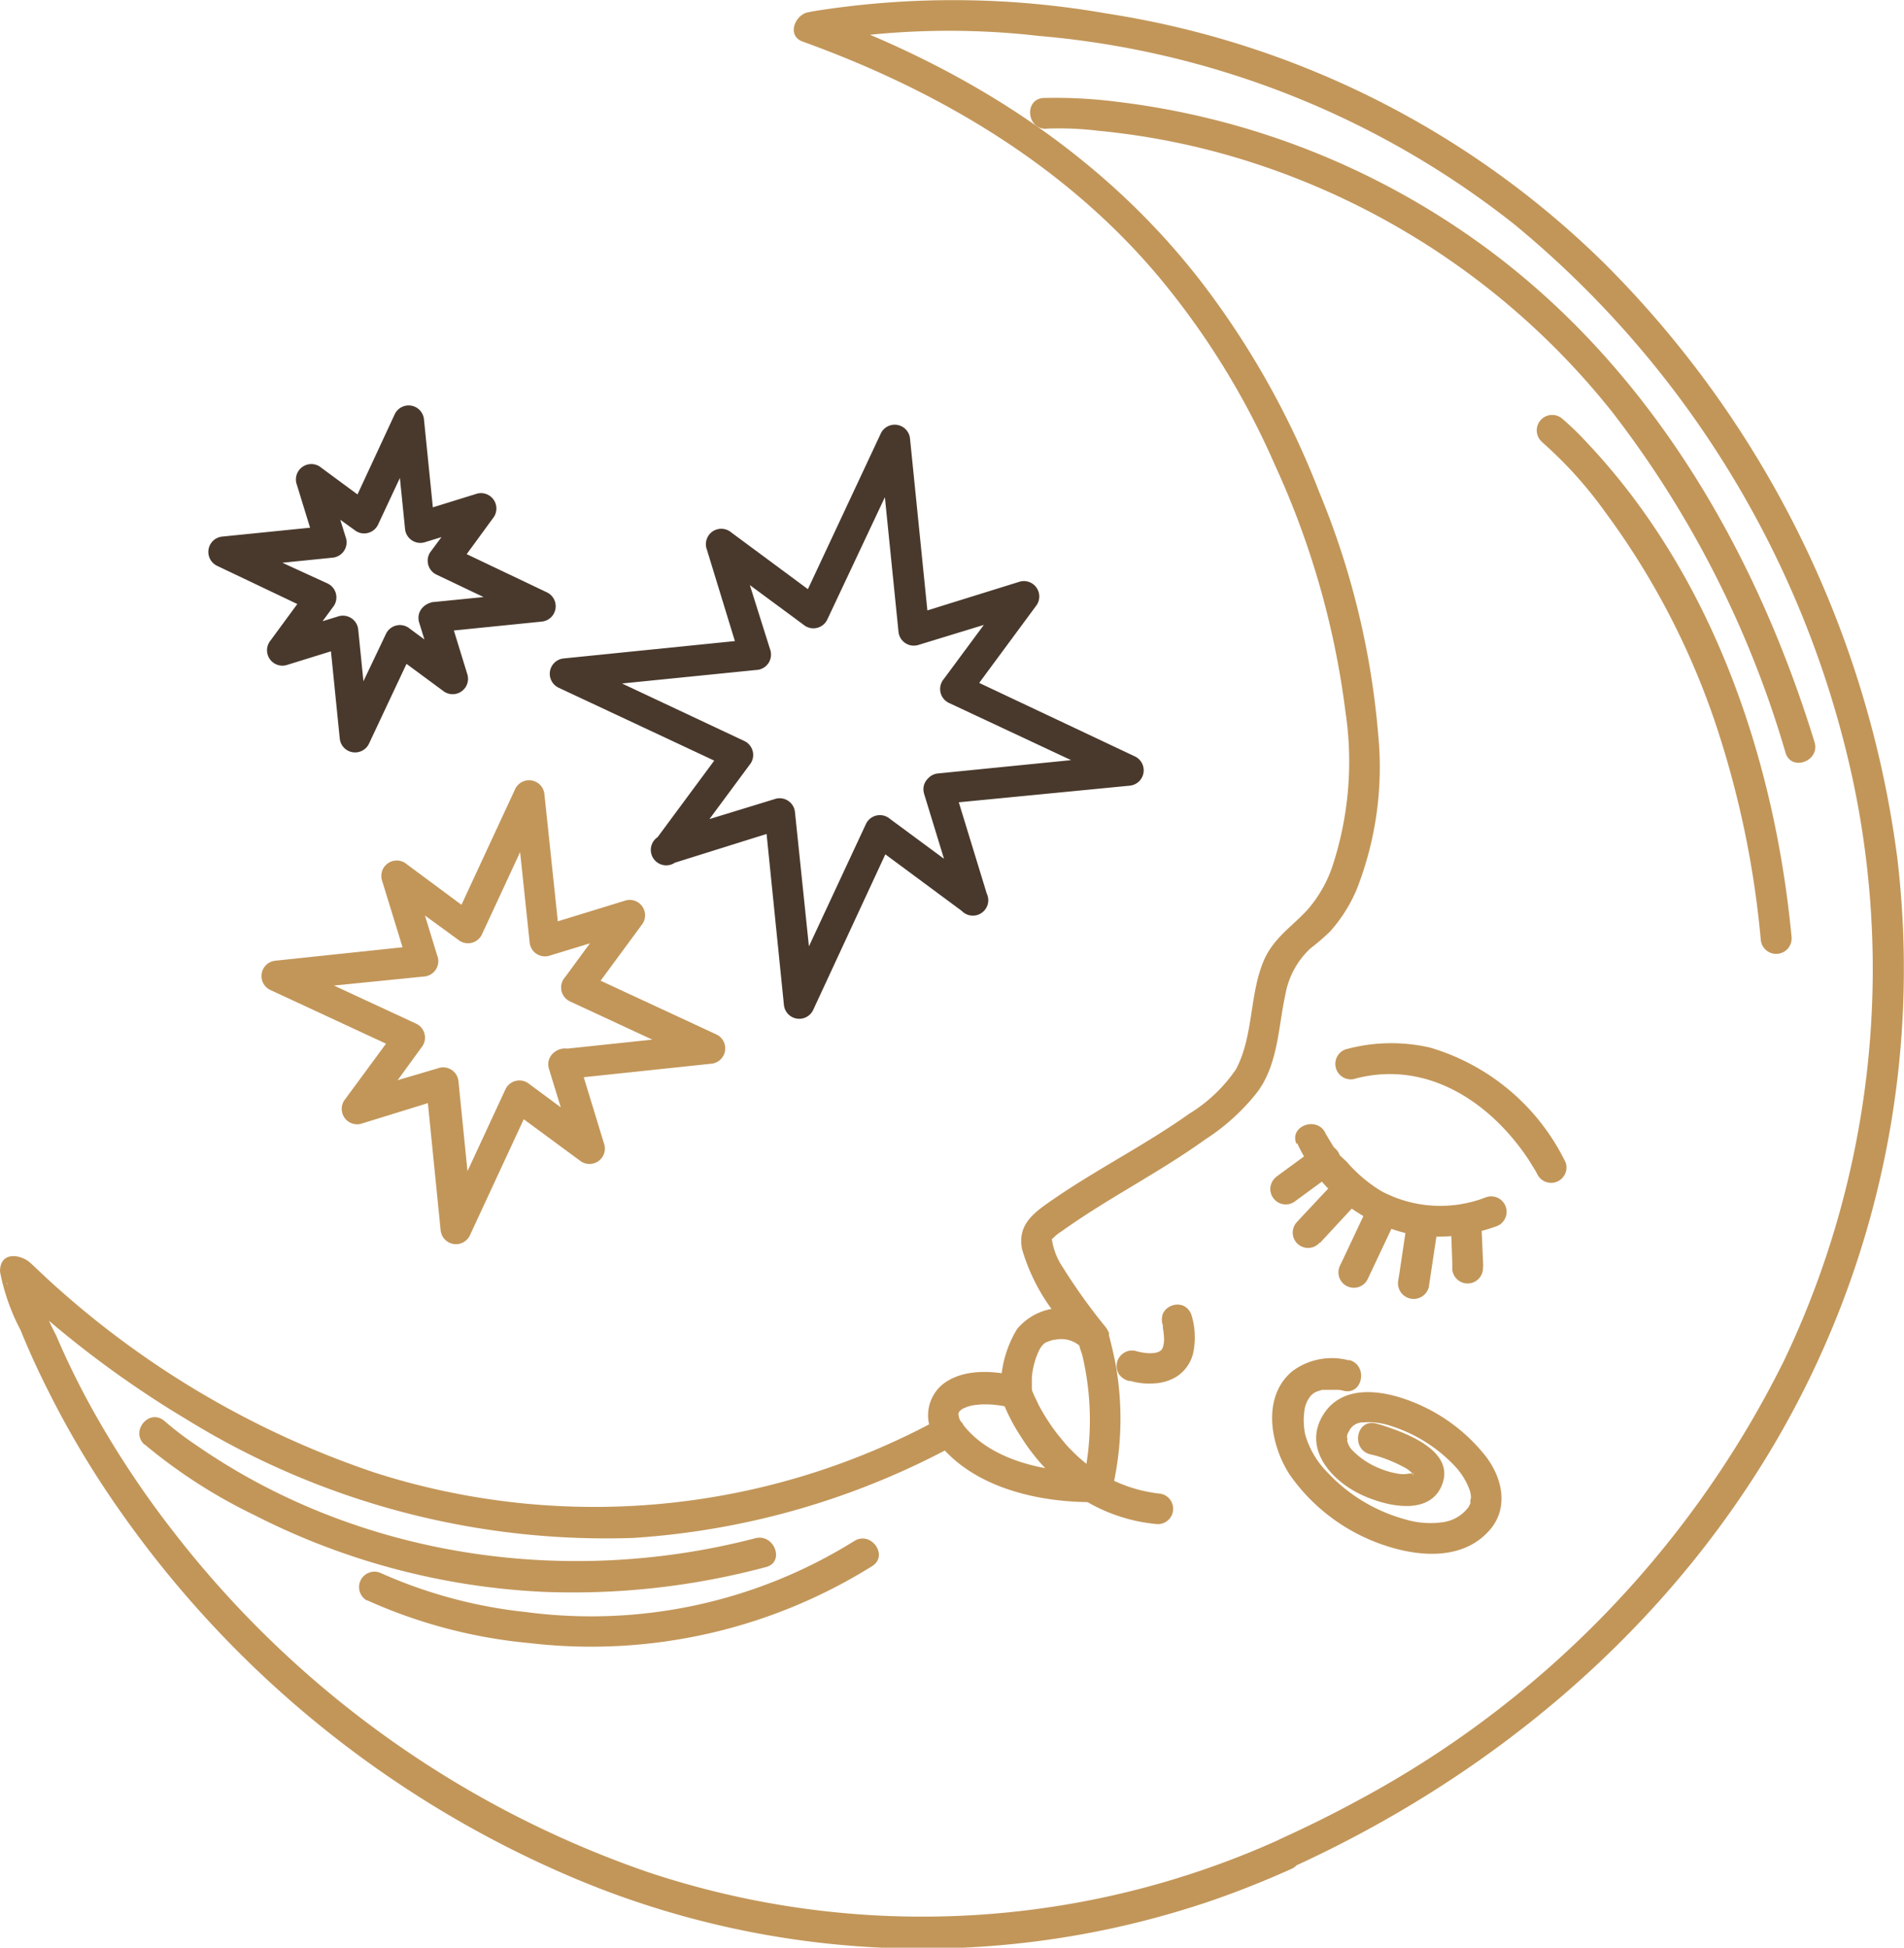
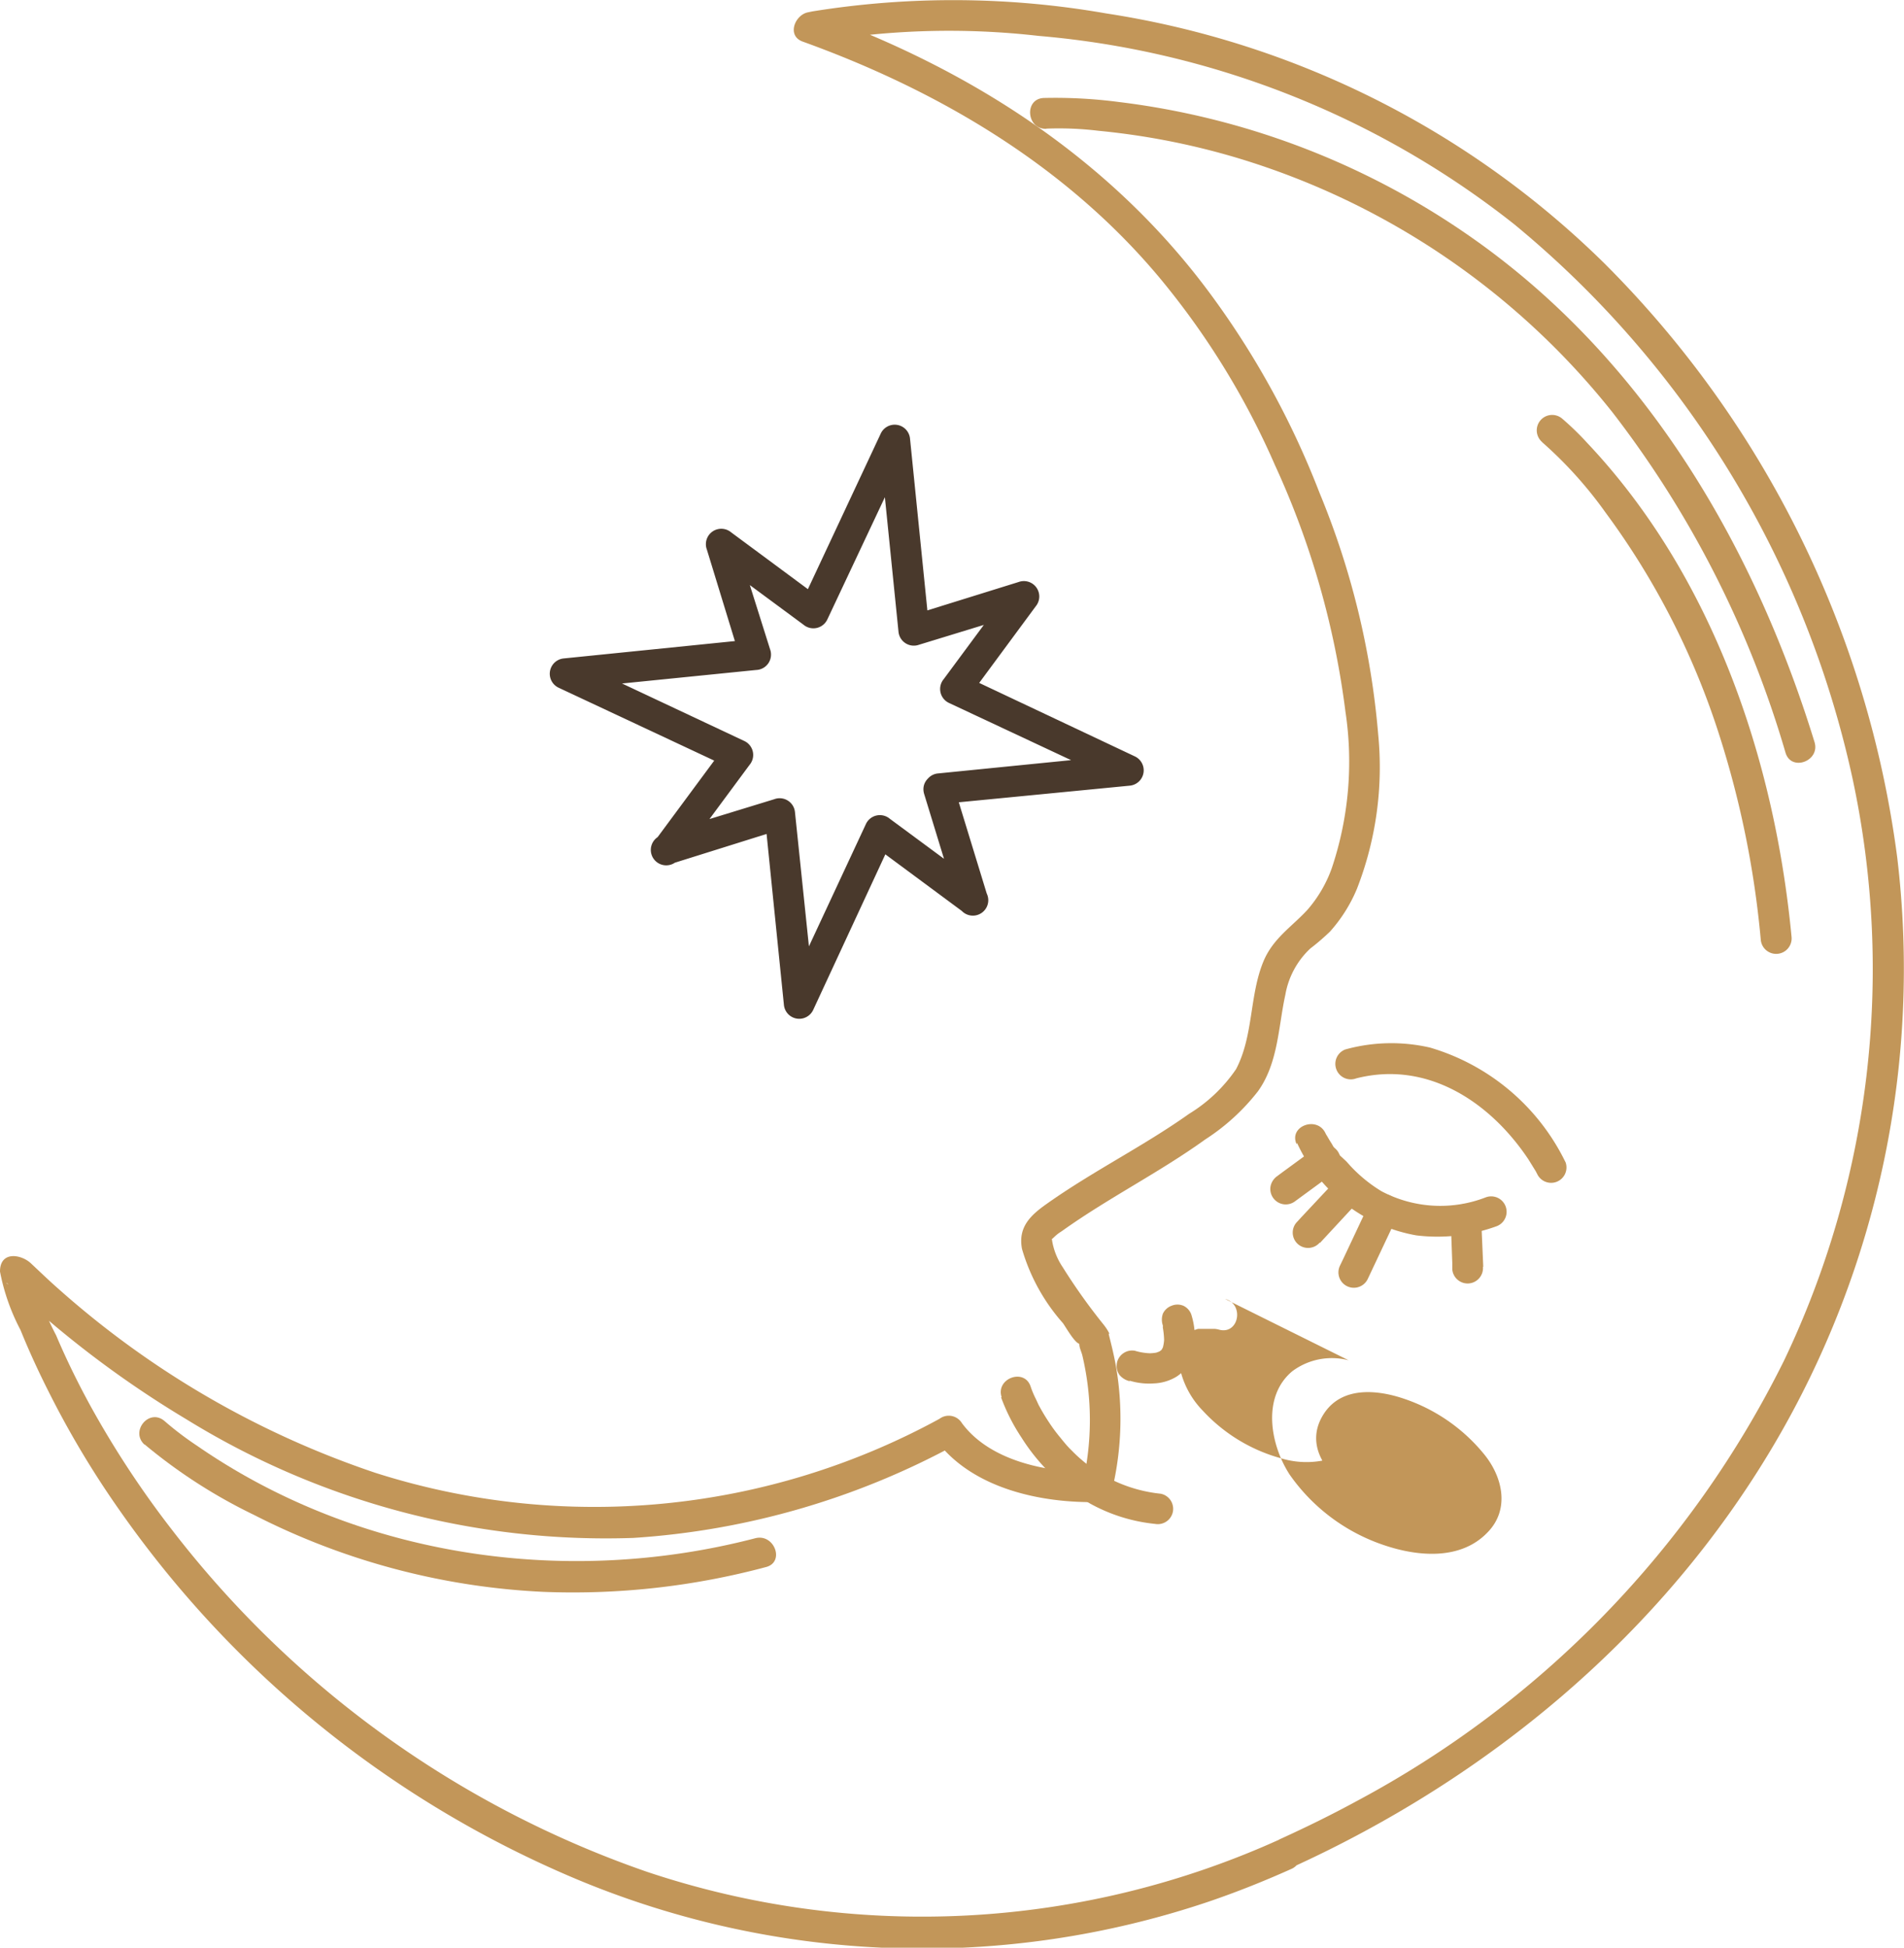
<svg xmlns="http://www.w3.org/2000/svg" viewBox="0 0 123.63 126.43">
  <defs>
    <style> .cls-1 { fill: #c29659; } .cls-2 { fill: #49392c; } </style>
  </defs>
  <g id="Слой_2" data-name="Слой 2">
    <g id="OBJECTS">
      <g>
        <g>
          <path class="cls-1" d="M83.16,119.37A56.28,56.28,0,0,1,42,121.5,66.29,66.29,0,0,1,11.21,99.36a62,62,0,0,1-5.43-8.27c-.78-1.44-1.5-2.91-2.14-4.42A19.49,19.49,0,0,1,2,82.38l-.23.73h0l-.95.34c-.53-.12-.48-.3-.18,0s.44.41.66.62c.77.71,1.56,1.4,2.36,2.07a66.65,66.65,0,0,0,8.46,6,51.86,51.86,0,0,0,29,7.69,50.6,50.6,0,0,0,21.08-6.13L60.8,93.5c2.33,3.13,6.82,4.09,10.53,4a1,1,0,0,0,.89-.82,20,20,0,0,0,.24-8c-.12-.67-.28-1.33-.45-2-.09-.36.22.25-.07-.29a3.61,3.61,0,0,0-.3-.43A38.15,38.15,0,0,1,69,82.25a4.34,4.34,0,0,1-.69-1.75c0-.13-.13.06.14-.2s.4-.31.59-.45c3-2.13,6.25-3.75,9.21-5.88a13.83,13.83,0,0,0,3.43-3.13C83,69,83,66.66,83.46,64.57a5.37,5.37,0,0,1,1.62-3,14.85,14.85,0,0,0,1.28-1.1,9.82,9.82,0,0,0,1.75-2.78,21.73,21.73,0,0,0,1.38-10,52.37,52.37,0,0,0-3.82-15.72,55.08,55.08,0,0,0-7.16-13C72.07,10.3,63,4.5,53,.89l-.34,1.9a51.21,51.21,0,0,1,14.78-.46A57.69,57.69,0,0,1,98.3,14.54a64.23,64.23,0,0,1,22,36.05,58.93,58.93,0,0,1-4.46,37.73,65.23,65.23,0,0,1-27.76,28.6c-1.62.88-3.27,1.69-4.94,2.45-1.16.53-.48,2.41.7,1.87,12.9-5.86,24.11-15.2,31.35-27.47a60.77,60.77,0,0,0,8-38.11,66.65,66.65,0,0,0-19-38.55A58.81,58.81,0,0,0,71.82.87,57.58,57.58,0,0,0,52.75.74L52.46.8c-.85.17-1.39,1.52-.34,1.9,8.79,3.17,17,8,23.08,15.22a50.67,50.67,0,0,1,7.58,12.26,54.59,54.59,0,0,1,4.58,16,21.72,21.72,0,0,1-.89,10.19,8.44,8.44,0,0,1-1.56,2.67c-1,1.1-2.24,1.85-2.87,3.36-.92,2.21-.64,4.83-1.78,7a9.94,9.94,0,0,1-3.05,2.9C74.27,74.39,71,76,68,78.12c-1.07.75-1.91,1.52-1.64,2.95a12.51,12.51,0,0,0,2.66,4.82c.18.25.74,1.25,1.06,1.34.06,0-.2-.83,0,0,0,.26.14.51.2.76a18.25,18.25,0,0,1,0,8.38l.9-.81c-3,.06-6.85-.65-8.72-3.18A1,1,0,0,0,61,92.1a46.78,46.78,0,0,1-36.61,3.51A59.33,59.33,0,0,1,3.85,83.71C3.22,83.16,2.62,82.58,2,82s-2-.82-2,.54a13.59,13.59,0,0,0,1.33,3.79c.54,1.33,1.14,2.64,1.79,3.93a60.38,60.38,0,0,0,4.64,7.77A68.63,68.63,0,0,0,37.48,122a58.19,58.19,0,0,0,41,1.44c1.85-.63,3.65-1.35,5.43-2.15C85,120.72,84.34,118.84,83.16,119.37Z" />
-           <path class="cls-1" d="M62.43,92.34a1.74,1.74,0,0,1-.11-.18c0,.08,0,.07,0,0l-.09-.26c.07.24,0-.09,0-.14,0,.23,0,0,0,0s0-.1,0,0a.75.75,0,0,1,.06-.13l0,0a1.09,1.09,0,0,1,.28-.22c-.08.05.2-.08.23-.09l.27-.08a6.2,6.2,0,0,1,.74-.08,7,7,0,0,1,2,.26A1,1,0,0,0,67,90.26c0-.07,0-.35,0-.18s0-.17,0-.22,0-.3,0-.44a4.92,4.92,0,0,1,.48-1.78,1.3,1.3,0,0,1,.39-.48c.09-.06.16-.1,0,0l.24-.1.22-.07s.24-.06.09,0a1.85,1.85,0,0,1,1.89.57A1,1,0,1,0,71.64,86a3.81,3.81,0,0,0-5.6.27A7.23,7.23,0,0,0,65,90.43l1.18-1.07c-1.54-.38-3.51-.56-4.88.43a2.61,2.61,0,0,0-.47,3.71c.7,1.08,2.33-.08,1.63-1.16Z" />
          <path class="cls-1" d="M101.65,75.44A14.25,14.25,0,0,0,92.85,68a11.21,11.21,0,0,0-5.49.12,1,1,0,0,0-.59,1.29,1,1,0,0,0,1.29.59c4.66-1.19,8.74,1.58,11.19,5.27l.47.76.12.23c.1.15-.13-.26-.06-.13a1,1,0,0,0,1.28.59,1,1,0,0,0,.59-1.29Z" />
          <g>
            <path class="cls-1" d="M84.22,74.19a10.53,10.53,0,0,0,7.74,6,11.25,11.25,0,0,0,5.21-.59,1,1,0,0,0-.69-1.88,8.16,8.16,0,0,1-6.77-.39,9.38,9.38,0,0,1-2-1.62c-.12-.12,0,0-.1-.11l-.18-.2Q87.22,75.2,87,75t-.54-.78c-.14-.21-.26-.43-.39-.65.13.22.06.12,0,0-.53-1.16-2.41-.48-1.88.7Z" />
            <path class="cls-1" d="M88.82,83l1.68-3.56.24-.5a1,1,0,0,0-.47-1.33,1,1,0,0,0-1.34.47l-1.68,3.57-.24.5a1,1,0,1,0,1.81.85Z" />
            <path class="cls-1" d="M85.7,80.69l2.4-2.59.33-.36a1,1,0,0,0-.12-1.41,1,1,0,0,0-1.41.12L84.51,79l-.34.37a1,1,0,0,0,.12,1.4,1,1,0,0,0,1.41-.12Z" />
            <path class="cls-1" d="M84.06,78l2.24-1.64.32-.24a1,1,0,1,0-1.16-1.63l-2.24,1.64-.31.23a1.06,1.06,0,0,0-.41.64,1,1,0,0,0,.17.76,1,1,0,0,0,1.39.24Z" />
-             <path class="cls-1" d="M92.79,83.44,93.31,80l.08-.5a1,1,0,0,0-2-.36l-.52,3.48-.08.5a1,1,0,0,0,2,.36Z" />
            <path class="cls-1" d="M96.31,82.23l-.12-2.77,0-.4a1,1,0,0,0-1.08-.91,1,1,0,0,0-.91,1.09L94.3,82l0,.4a1,1,0,0,0,1.08.91,1,1,0,0,0,.91-1.08Z" />
          </g>
          <path class="cls-1" d="M65,90.7a12.42,12.42,0,0,0,1.33,2.62,12.84,12.84,0,0,0,4.47,4.29A11,11,0,0,0,75,98.92a1,1,0,0,0,1.16-.8,1,1,0,0,0-.8-1.16,9.37,9.37,0,0,1-5.67-2.7L69.43,94l-.12-.13s.09.1,0,0-.31-.36-.46-.55a10.46,10.46,0,0,1-.74-1c-.2-.3-.39-.61-.56-.92l-.11-.2c.15.27,0,0,0,0l-.18-.39a5.77,5.77,0,0,1-.34-.81c-.41-1.22-2.29-.52-1.88.7Z" />
          <path class="cls-1" d="M73.37,89.63a4.33,4.33,0,0,0,1.56.17,3.06,3.06,0,0,0,1.45-.43,2.5,2.5,0,0,0,1.08-1.48,4.89,4.89,0,0,0-.11-2.57,1,1,0,0,0-.51-.56,1,1,0,0,0-.77,0,1,1,0,0,0-.56.51,1.16,1.16,0,0,0,0,.78l0,.13-.06-.27a5.43,5.43,0,0,1,.14,1.27v-.27a2.39,2.39,0,0,1-.11.65l.08-.24a1.41,1.41,0,0,1-.18.37l.14-.21a1.86,1.86,0,0,1-.22.27l.19-.18a2.35,2.35,0,0,1-.32.23l.23-.13a2,2,0,0,1-.46.17l.26-.06a2.94,2.94,0,0,1-.78.06h.27a3.58,3.58,0,0,1-1-.16,1,1,0,0,0-.76.17,1,1,0,0,0-.24,1.4,1.21,1.21,0,0,0,.64.4Z" />
-           <path class="cls-1" d="M87.57,88.3a4.29,4.29,0,0,0-3.66.71c-2,1.67-1.42,4.79-.17,6.71a12.2,12.2,0,0,0,6.1,4.57c2.22.76,5,1,6.74-.81,1.47-1.49,1-3.6-.22-5.09a11.4,11.4,0,0,0-5.18-3.59c-1.73-.59-4-.82-5.18.91-1.44,2.13.25,4.22,2.18,5.21,1.46.75,4.44,1.59,5.38-.37,1.08-2.27-2.09-3.47-3.71-4a5.26,5.26,0,0,0-.53-.15c-1.26-.3-1.61,1.67-.36,2a7.38,7.38,0,0,1,1.17.36,9,9,0,0,1,1.09.51,1.68,1.68,0,0,1,.3.2l.18.16c-.07-.07.1.1.08.12s-.09-.06,0-.07.07,0,0-.09c0,.08,0,0,0,.06s.12,0,0,0,.16-.1,0,0a.39.39,0,0,1-.14,0c.28,0-.09,0-.14,0a1.91,1.91,0,0,1-.78,0,5.28,5.28,0,0,1-1.08-.31,5.13,5.13,0,0,1-1.75-1.12,1.36,1.36,0,0,1-.43-.77c.06.26,0-.36,0-.11a.66.66,0,0,1,.12-.41,1,1,0,0,1,.94-.6,4.58,4.58,0,0,1,1.82.24,9.74,9.74,0,0,1,4.08,2.55,4.61,4.61,0,0,1,1,1.58,1.62,1.62,0,0,1,.09.6c0-.16-.11.46,0,.18,0,.09-.23.45-.13.31a2.48,2.48,0,0,1-1.57,1,5.66,5.66,0,0,1-2.55-.16,10.8,10.8,0,0,1-5.12-3.11,5.66,5.66,0,0,1-1.39-2.4,4.44,4.44,0,0,1-.06-1.48,1.88,1.88,0,0,1,.39-1,1.06,1.06,0,0,1,.58-.36,1.39,1.39,0,0,1,.19-.06s-.13,0,.09,0l.45,0h.21c.23,0-.23,0,0,0l.32,0a1.65,1.65,0,0,1,.32.06c1.26.3,1.61-1.67.36-2Z" />
+           <path class="cls-1" d="M87.57,88.3a4.29,4.29,0,0,0-3.66.71c-2,1.67-1.42,4.79-.17,6.71a12.2,12.2,0,0,0,6.1,4.57c2.22.76,5,1,6.74-.81,1.47-1.49,1-3.6-.22-5.09a11.4,11.4,0,0,0-5.18-3.59c-1.73-.59-4-.82-5.18.91-1.44,2.13.25,4.22,2.18,5.21,1.46.75,4.44,1.59,5.38-.37,1.08-2.27-2.09-3.47-3.71-4a5.26,5.26,0,0,0-.53-.15c-1.26-.3-1.61,1.67-.36,2a7.38,7.38,0,0,1,1.17.36,9,9,0,0,1,1.09.51,1.68,1.68,0,0,1,.3.2l.18.16c-.07-.07.1.1.08.12s-.09-.06,0-.07.07,0,0-.09c0,.08,0,0,0,.06s.12,0,0,0,.16-.1,0,0a.39.39,0,0,1-.14,0c.28,0-.09,0-.14,0a1.91,1.91,0,0,1-.78,0,5.28,5.28,0,0,1-1.08-.31,5.13,5.13,0,0,1-1.75-1.12,1.36,1.36,0,0,1-.43-.77c.06.26,0-.36,0-.11c0-.16-.11.46,0,.18,0,.09-.23.45-.13.31a2.48,2.48,0,0,1-1.57,1,5.66,5.66,0,0,1-2.55-.16,10.8,10.8,0,0,1-5.12-3.11,5.66,5.66,0,0,1-1.39-2.4,4.44,4.44,0,0,1-.06-1.48,1.88,1.88,0,0,1,.39-1,1.06,1.06,0,0,1,.58-.36,1.39,1.39,0,0,1,.19-.06s-.13,0,.09,0l.45,0h.21c.23,0-.23,0,0,0l.32,0a1.65,1.65,0,0,1,.32.06c1.26.3,1.61-1.67.36-2Z" />
          <g>
            <path class="cls-1" d="M67.94,8.35a21.27,21.27,0,0,1,3.39.14,47.26,47.26,0,0,1,9.07,1.78,49.15,49.15,0,0,1,24.32,16.52,66.65,66.65,0,0,1,11.22,22.08c.38,1.23,2.26.53,1.88-.7-4-13-11.22-25.14-22.55-32.95a50.52,50.52,0,0,0-22.63-8.6,31.8,31.8,0,0,0-4.87-.26c-1.29.06-1.11,2.05.17,2Z" />
            <path class="cls-1" d="M100.13,28.7a26.7,26.7,0,0,1,4.12,4.57,49.67,49.67,0,0,1,7.42,14.55A61.76,61.76,0,0,1,114.33,61a1,1,0,0,0,2-.17c-1.1-11.59-5.16-23.5-13.28-32.09a18.5,18.5,0,0,0-1.62-1.57,1,1,0,0,0-1.29,1.53Z" />
          </g>
          <g>
            <path class="cls-1" d="M9.39,93.76a34.34,34.34,0,0,0,7.09,4.57,46,46,0,0,0,18.78,5,48.48,48.48,0,0,0,14.48-1.61c1.24-.32.54-2.19-.7-1.87-12.26,3.19-25.75,1.25-36.24-6a20.74,20.74,0,0,1-2.12-1.61c-1-.85-2.25.68-1.29,1.54Z" />
-             <path class="cls-1" d="M23.82,103.87a33.06,33.06,0,0,0,10.59,2.79,34.44,34.44,0,0,0,22.22-5c1.09-.68-.07-2.31-1.16-1.63a32.28,32.28,0,0,1-21.33,4.61,31.09,31.09,0,0,1-9.46-2.55,1,1,0,0,0-.86,1.8Z" />
          </g>
        </g>
        <g>
          <path class="cls-2" d="M61,52.2,73.35,51a1,1,0,0,0,.34-1.9L62.48,43.81l.34,1.55,4.43-6a1,1,0,0,0-1.11-1.58L59,40l1.34.85L59.09,28.48a1,1,0,0,0-1.9-.34L51.94,39.35,53.48,39l-6-4.44a1,1,0,0,0-1.58,1.12l2.19,7.15.85-1.34L36.61,42.74a1,1,0,0,0-.34,1.9l11.21,5.25-.34-1.55-4.44,6A1,1,0,0,0,43.82,56L51,53.75l-1.35-.85,1.25,12.32a1,1,0,0,0,1.9.34L58,54.35l-1.55.34,6,4.44A1,1,0,0,0,64.07,58l-2.19-7.15c-.38-1.23-2.25-.53-1.87.7l2.19,7.15,1.58-1.12-6-4.43a1,1,0,0,0-1.55.33L51,64.7l1.9.34L51.62,52.73a1,1,0,0,0-1.35-.85l-7.15,2.19,1.11,1.58,4.44-6a1,1,0,0,0-.34-1.55L37.12,42.83l-.34,1.9L49.1,43.49A1,1,0,0,0,50,42.14L47.75,35l-1.58,1.12,6,4.43a1,1,0,0,0,1.55-.34L59,29l-1.91-.35L58.34,41a1,1,0,0,0,1.34.85l7.16-2.19-1.12-1.58-4.44,6a1,1,0,0,0,.34,1.55l11.21,5.25.34-1.9L60.86,50.21A1,1,0,0,0,61,52.2Z" />
-           <path class="cls-2" d="M28.25,41.05l6.92-.7a1,1,0,0,0,.34-1.9l-6.3-3L29.55,37,32,33.65a1,1,0,0,0-1.11-1.58l-4,1.24,1.34.85-.7-6.93a1,1,0,0,0-1.9-.34L22.7,33.2l1.55-.34-3.39-2.5a1,1,0,0,0-1.58,1.12l1.23,4,.85-1.35-6.92.7a1,1,0,0,0-.34,1.9l6.3,3-.34-1.55-2.49,3.39a1,1,0,0,0,1.11,1.58l4-1.24L21.36,41l.7,6.93a1,1,0,0,0,1.9.34L26.91,42l-1.55.33,3.39,2.5a1,1,0,0,0,1.58-1.11l-1.23-4c-.38-1.23-2.25-.53-1.88.7l1.24,4L30,43.31l-3.39-2.5a1,1,0,0,0-1.55.34l-3,6.3,1.9.35-.7-6.93A1,1,0,0,0,22,40l-4,1.23,1.12,1.58,2.49-3.39a1,1,0,0,0-.33-1.54L15,35l-.34,1.9,6.93-.7a1,1,0,0,0,.85-1.35l-1.24-4-1.58,1.11L23,34.39a1,1,0,0,0,1.55-.34l2.95-6.3-1.9-.34.7,6.92a1,1,0,0,0,1.34.85l4-1.23-1.12-1.58L28,35.76a1,1,0,0,0,.34,1.54l6.3,3,.34-1.9-6.93.69A1,1,0,0,0,28.25,41.05Z" />
-           <path class="cls-1" d="M36.71,70.05l9.46-1a1,1,0,0,0,.35-1.9l-8.62-4,.34,1.54,3.41-4.63a1,1,0,0,0-1.12-1.58L35,60.18l1.35.85-1-9.47a1,1,0,0,0-1.9-.34l-4,8.62L31,59.5,26.4,56.09a1,1,0,0,0-1.58,1.11l1.69,5.5.85-1.34-9.47,1a1,1,0,0,0-.34,1.9l8.62,4-.34-1.55-3.41,4.63a1,1,0,0,0,1.11,1.58L29,71.23l-1.34-.85.95,9.47a1,1,0,0,0,1.9.34l4-8.62L33,71.91l4.63,3.41a1,1,0,0,0,1.58-1.12l-1.68-5.5c-.38-1.23-2.26-.53-1.88.7l1.69,5.5L39,73.79l-4.63-3.42a1,1,0,0,0-1.55.34l-4,8.62,1.9.34-.95-9.47a1,1,0,0,0-1.35-.85L22.83,71,24,72.62,27.36,68A1,1,0,0,0,27,66.44l-8.62-4-.34,1.9,9.47-.95A1,1,0,0,0,28.38,62L26.7,56.5l-1.59,1.12L29.75,61a1,1,0,0,0,1.54-.34l4-8.62-1.9-.34,1,9.47a1,1,0,0,0,1.34.85l5.5-1.68-1.11-1.58L36.7,63.42A1,1,0,0,0,37,65l8.62,4L46,67.1l-9.47,1A1,1,0,0,0,36.71,70.05Z" />
        </g>
      </g>
    </g>
  </g>
</svg>